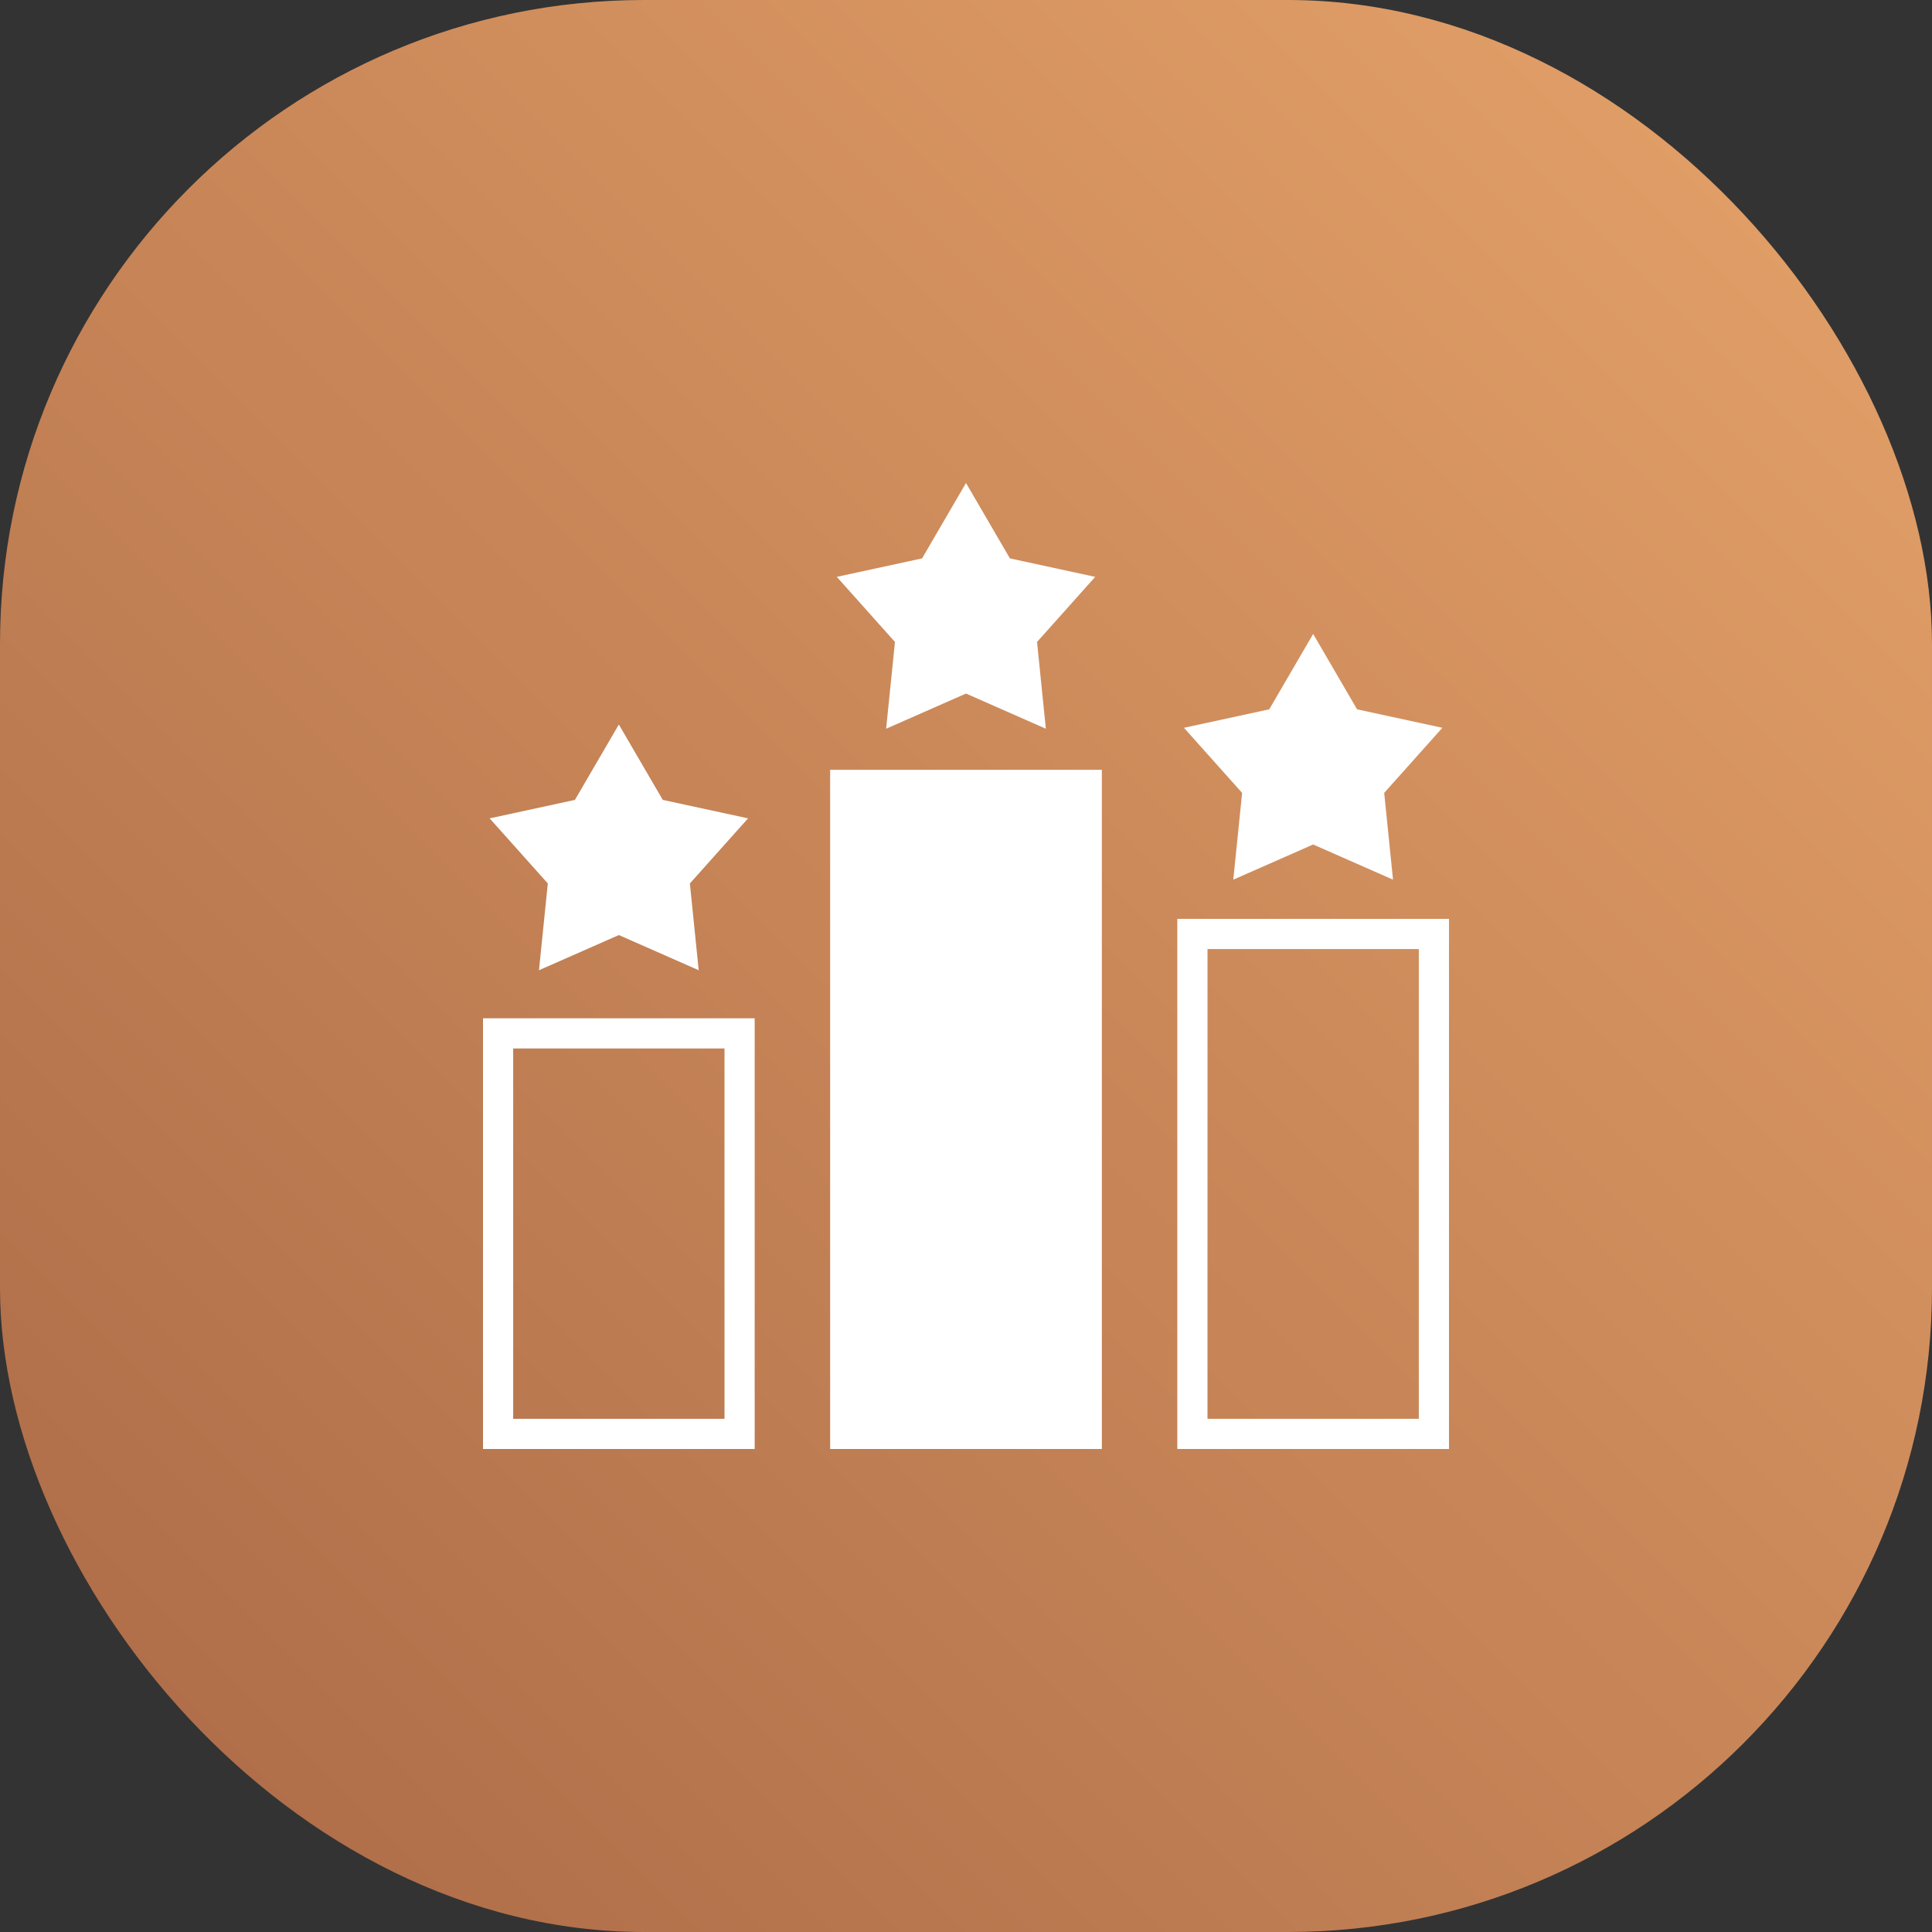
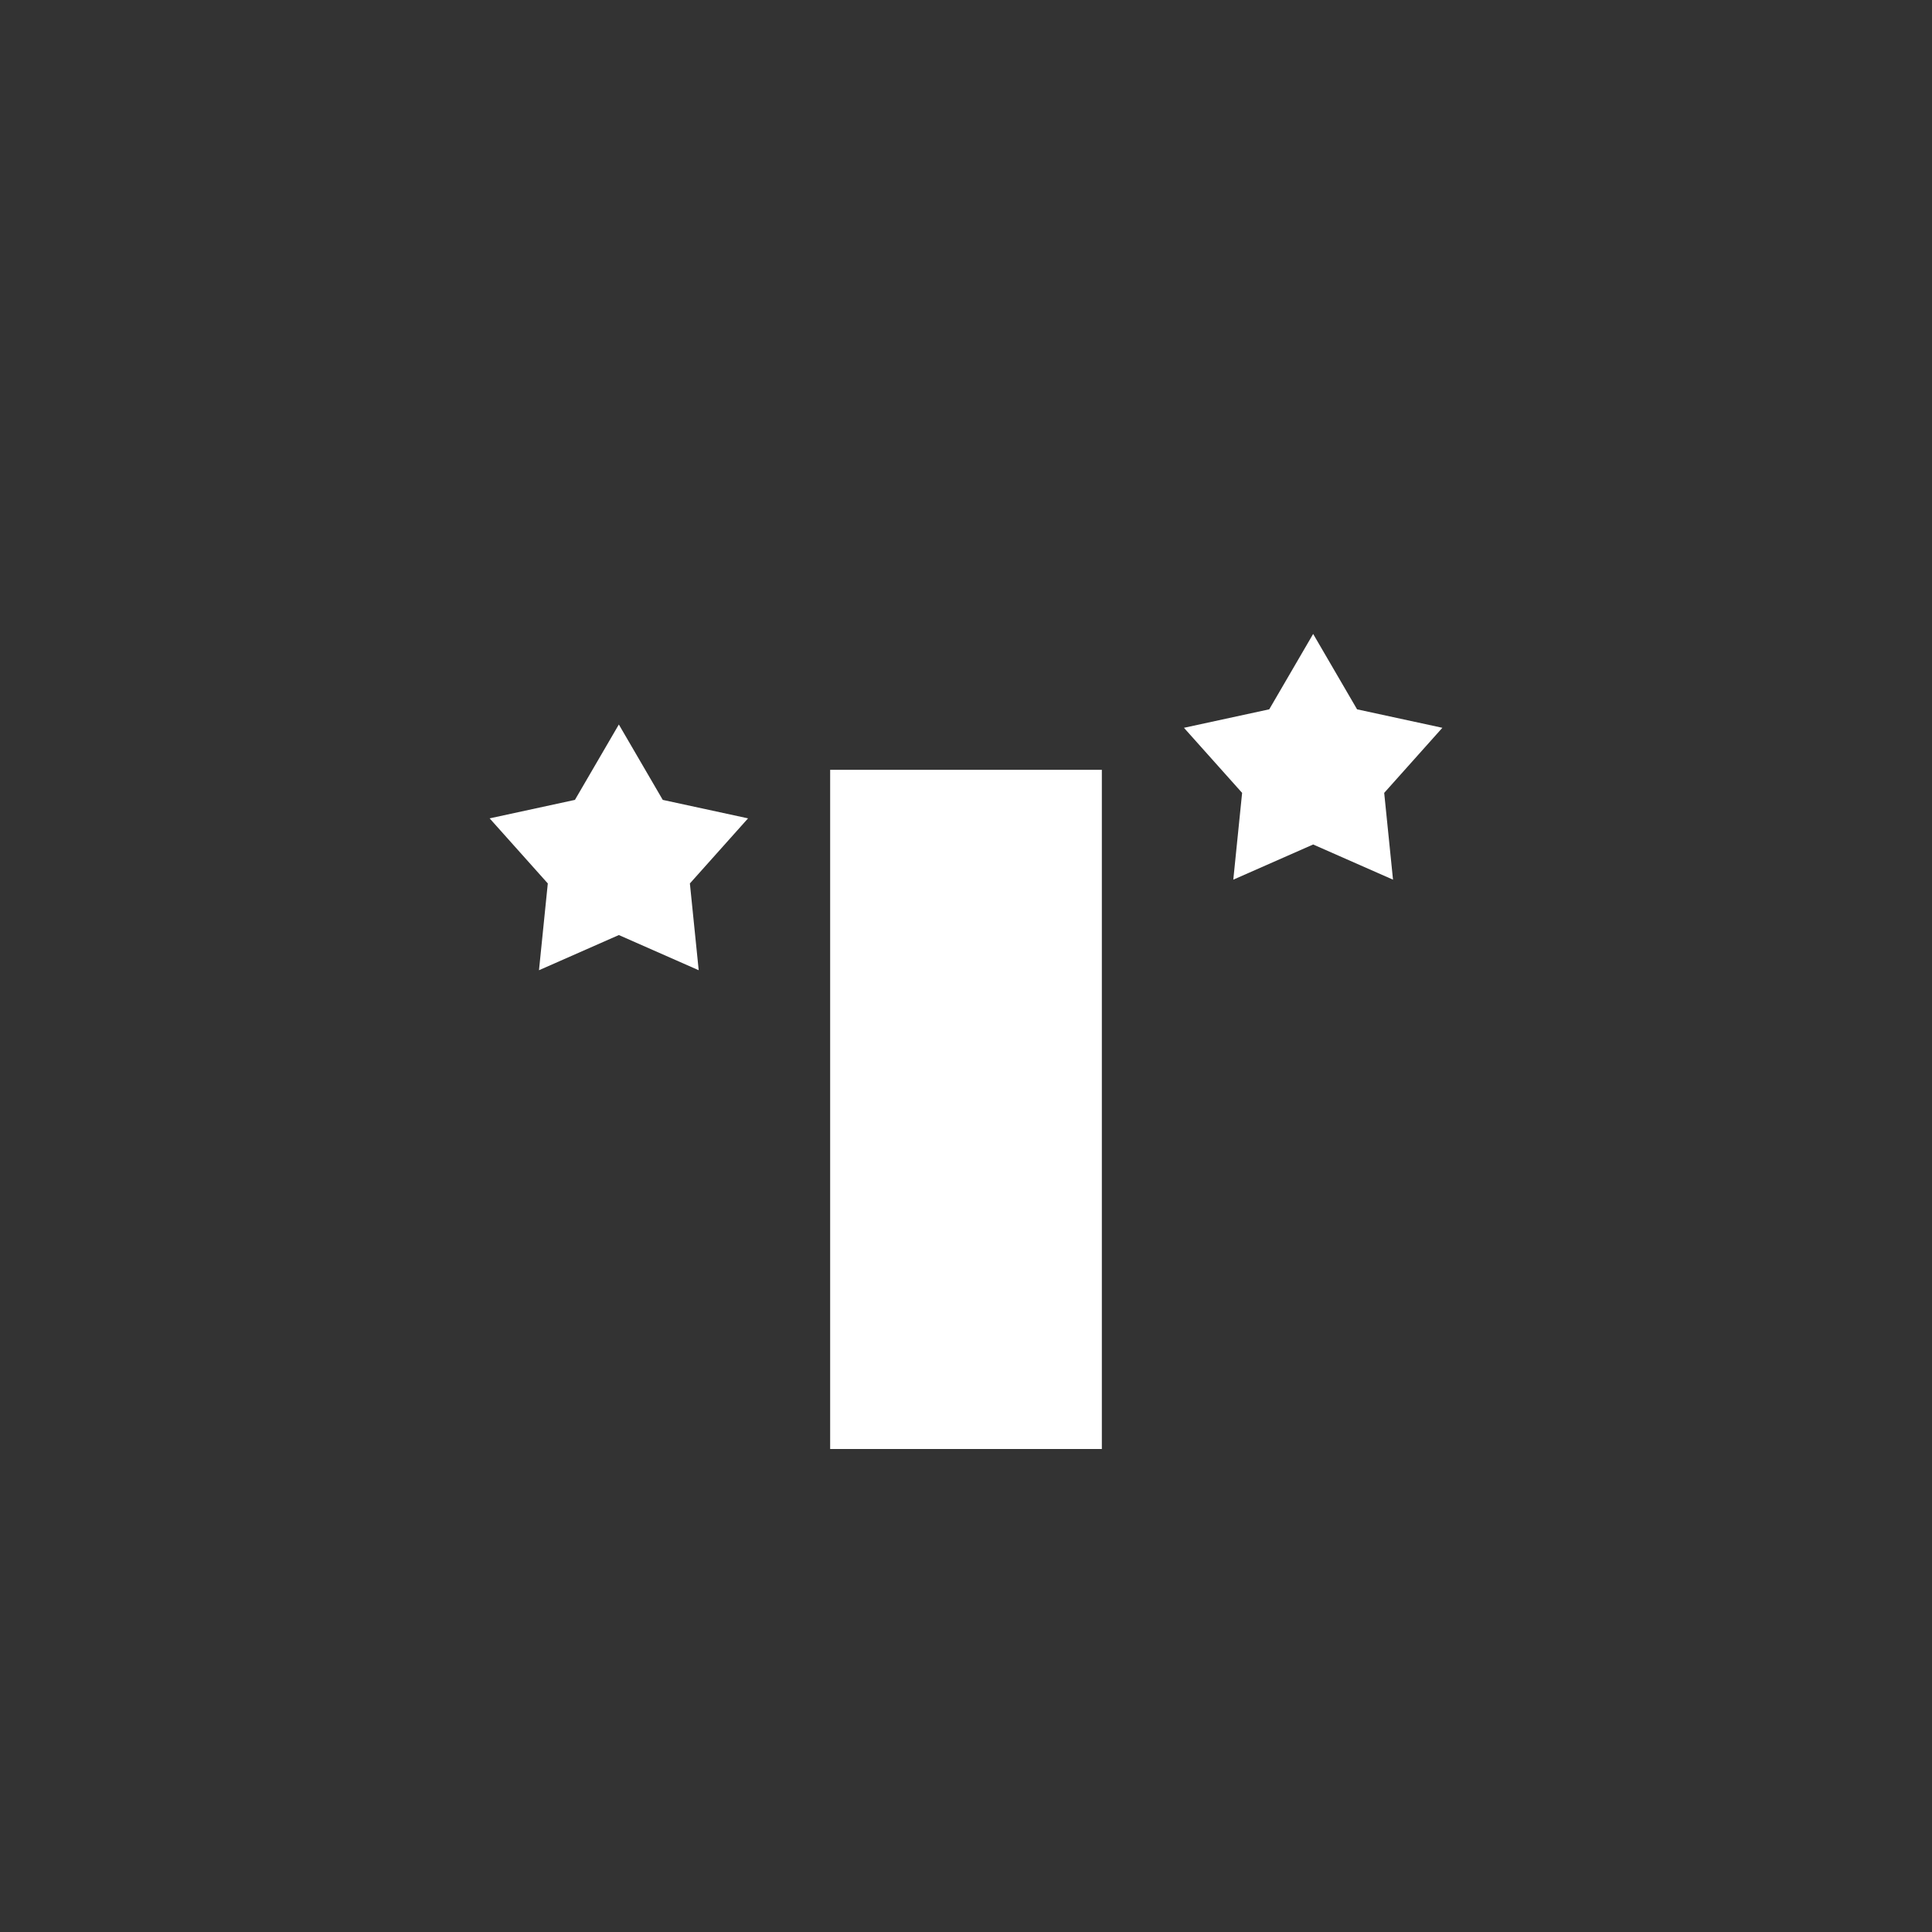
<svg xmlns="http://www.w3.org/2000/svg" width="48" height="48" viewBox="0 0 48 48" fill="none">
  <rect x="0" y="0" width="48" height="48" fill="#333333" stroke="none" />
-   <rect width="48" height="48" rx="16" fill="url(#paint0_linear_2207_1117)" />
  <path d="M15.375 18L16.466 19.873L18.585 20.332L17.14 21.949L17.359 24.105L15.375 23.231L13.391 24.105L13.61 21.949L12.165 20.332L14.284 19.873L15.375 18Z" fill="white" />
-   <path d="M24 12L25.091 13.873L27.21 14.332L25.765 15.949L25.984 18.105L24 17.231L22.016 18.105L22.235 15.949L20.79 14.332L22.909 13.873L24 12Z" fill="white" />
  <path d="M32.625 15.75L33.716 17.623L35.835 18.082L34.39 19.699L34.609 21.855L32.625 20.981L30.641 21.855L30.86 19.699L29.415 18.082L31.534 17.623L32.625 15.75Z" fill="white" />
-   <path fill-rule="evenodd" clip-rule="evenodd" d="M12 25.299H18.75V36H12V25.299ZM12.75 26.049V35.25H18V26.049H12.75Z" fill="white" />
  <path d="M27.375 19.126H20.625V36H27.375V19.126Z" fill="white" />
-   <path fill-rule="evenodd" clip-rule="evenodd" d="M29.25 22.829H36V36H29.25V22.829ZM30 23.579V35.25H35.25V23.579H30Z" fill="white" />
  <defs>
    <linearGradient id="paint0_linear_2207_1117" x1="48" y1="0" x2="0" y2="48" gradientUnits="userSpaceOnUse">
      <stop stop-color="#E6A36A" />
      <stop offset="1" stop-color="#AA6946" />
    </linearGradient>
  </defs>
</svg>